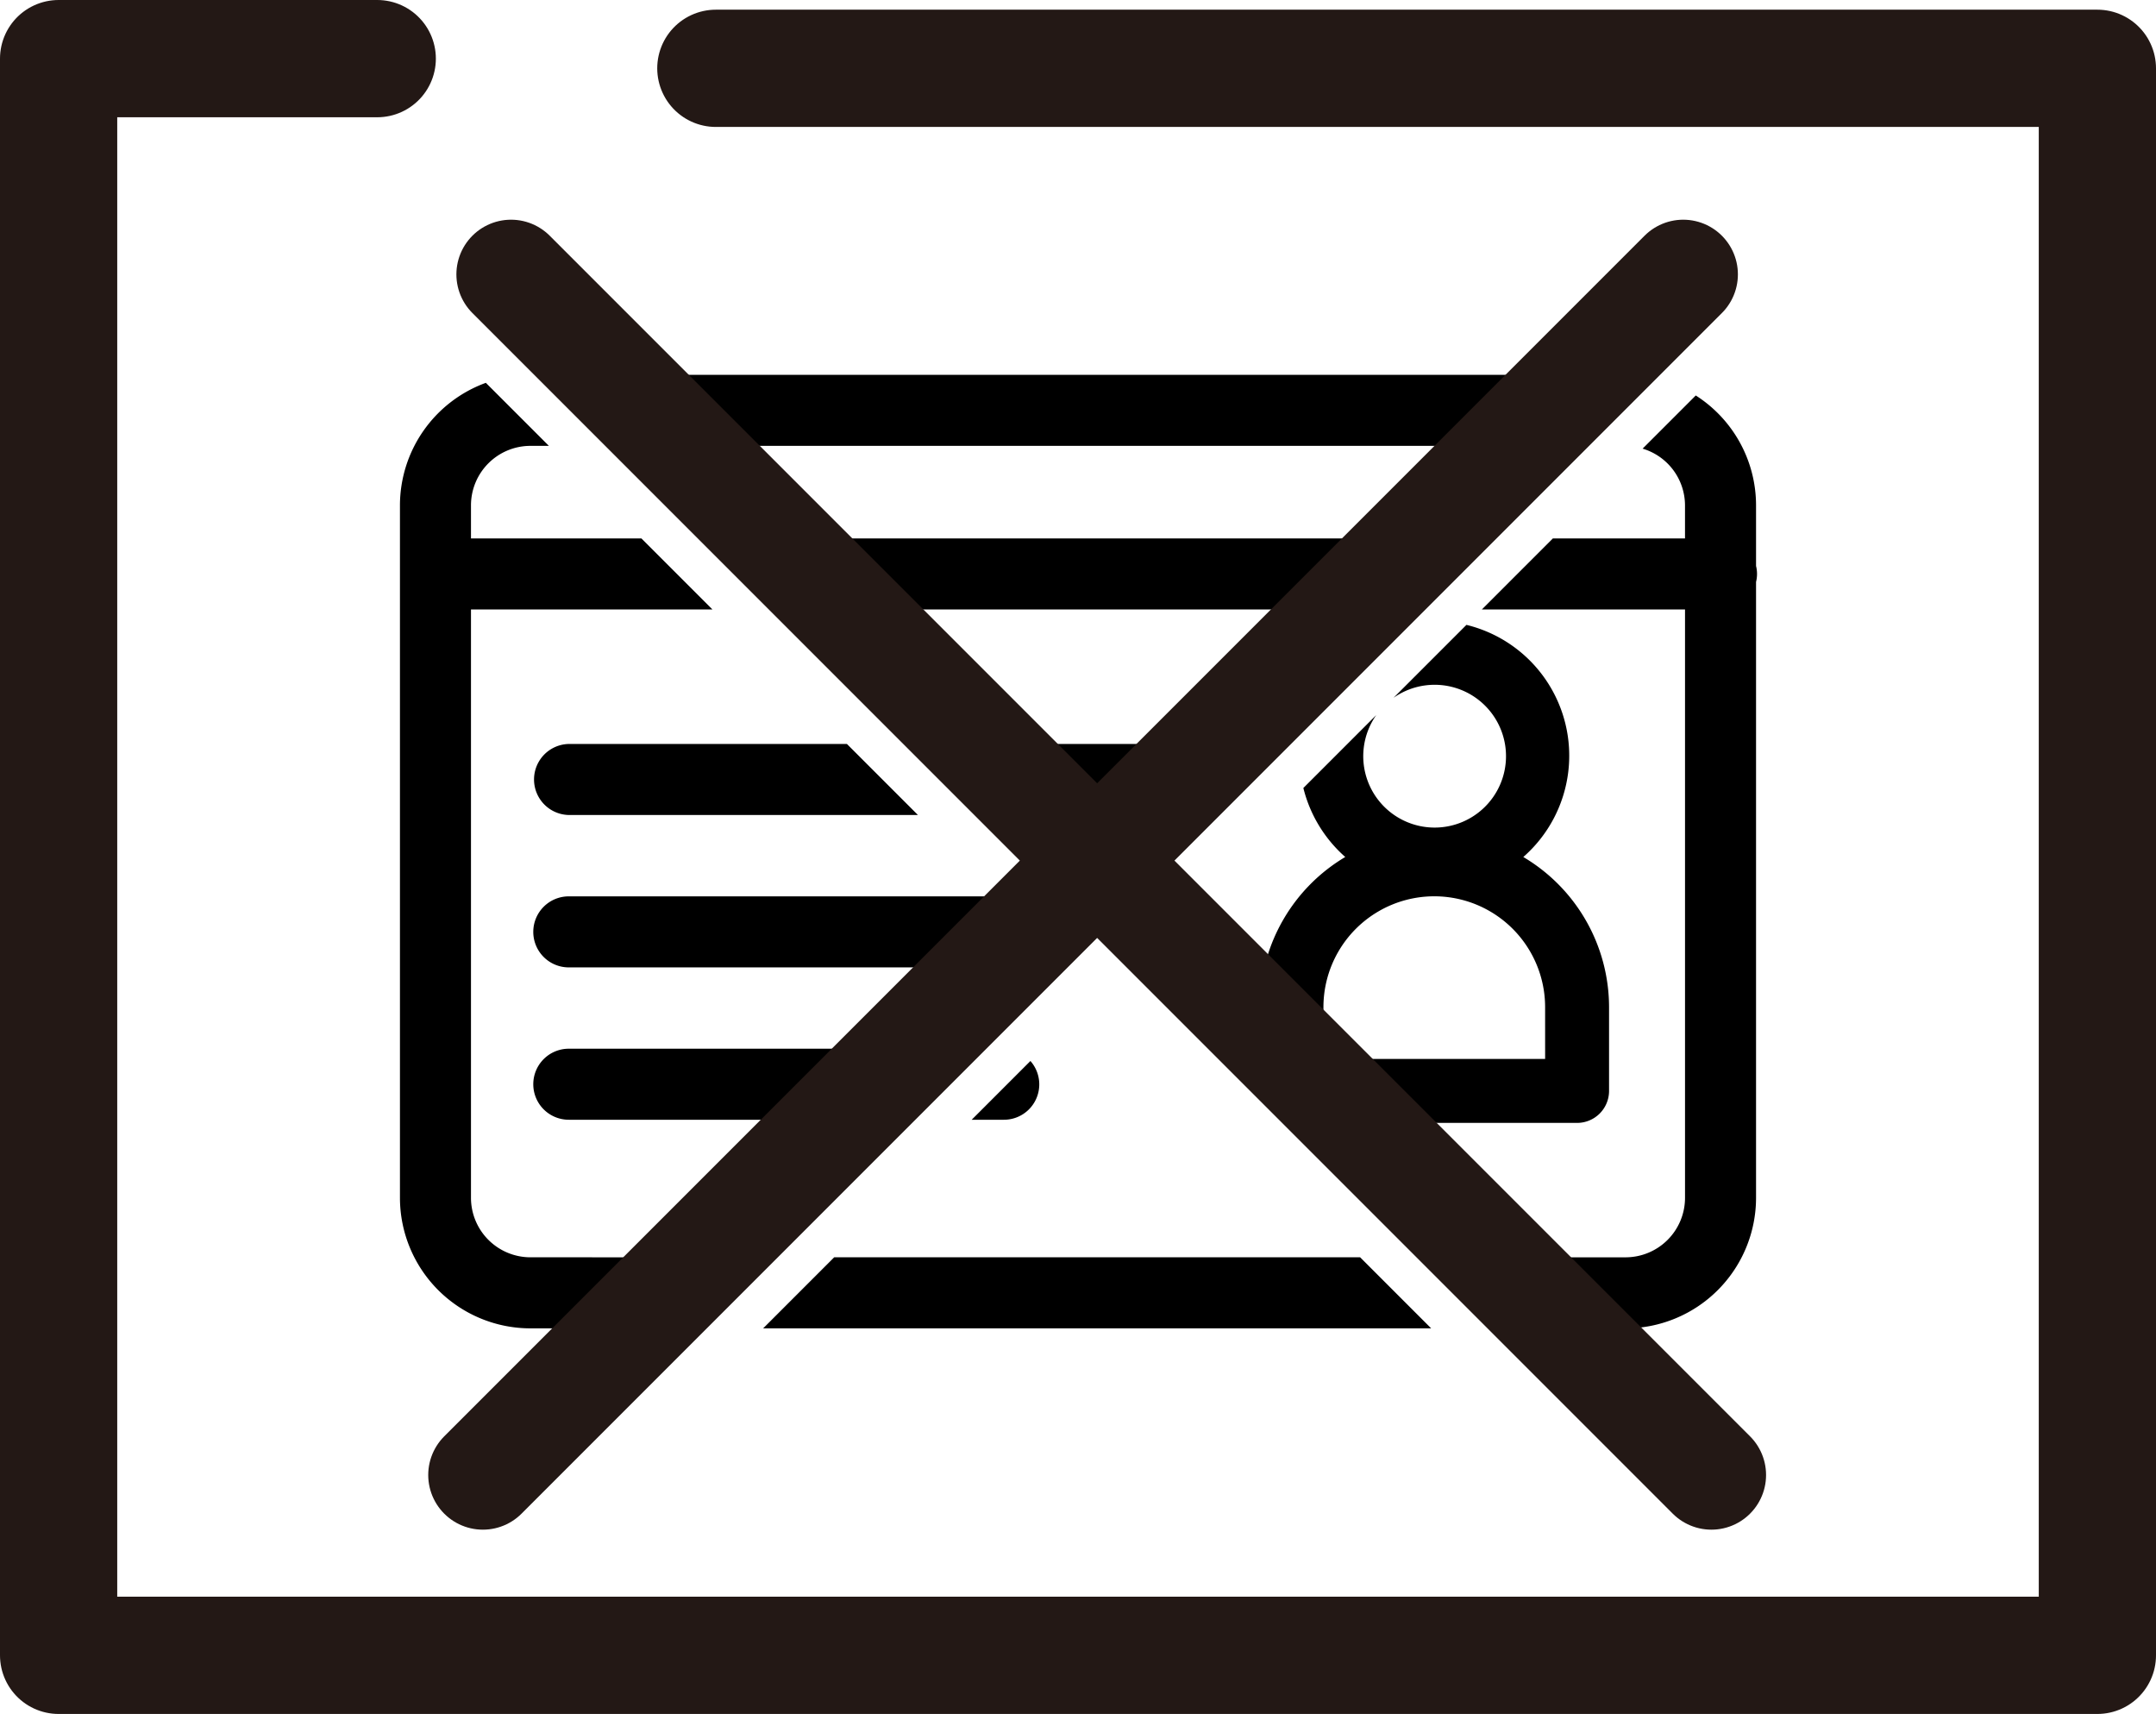
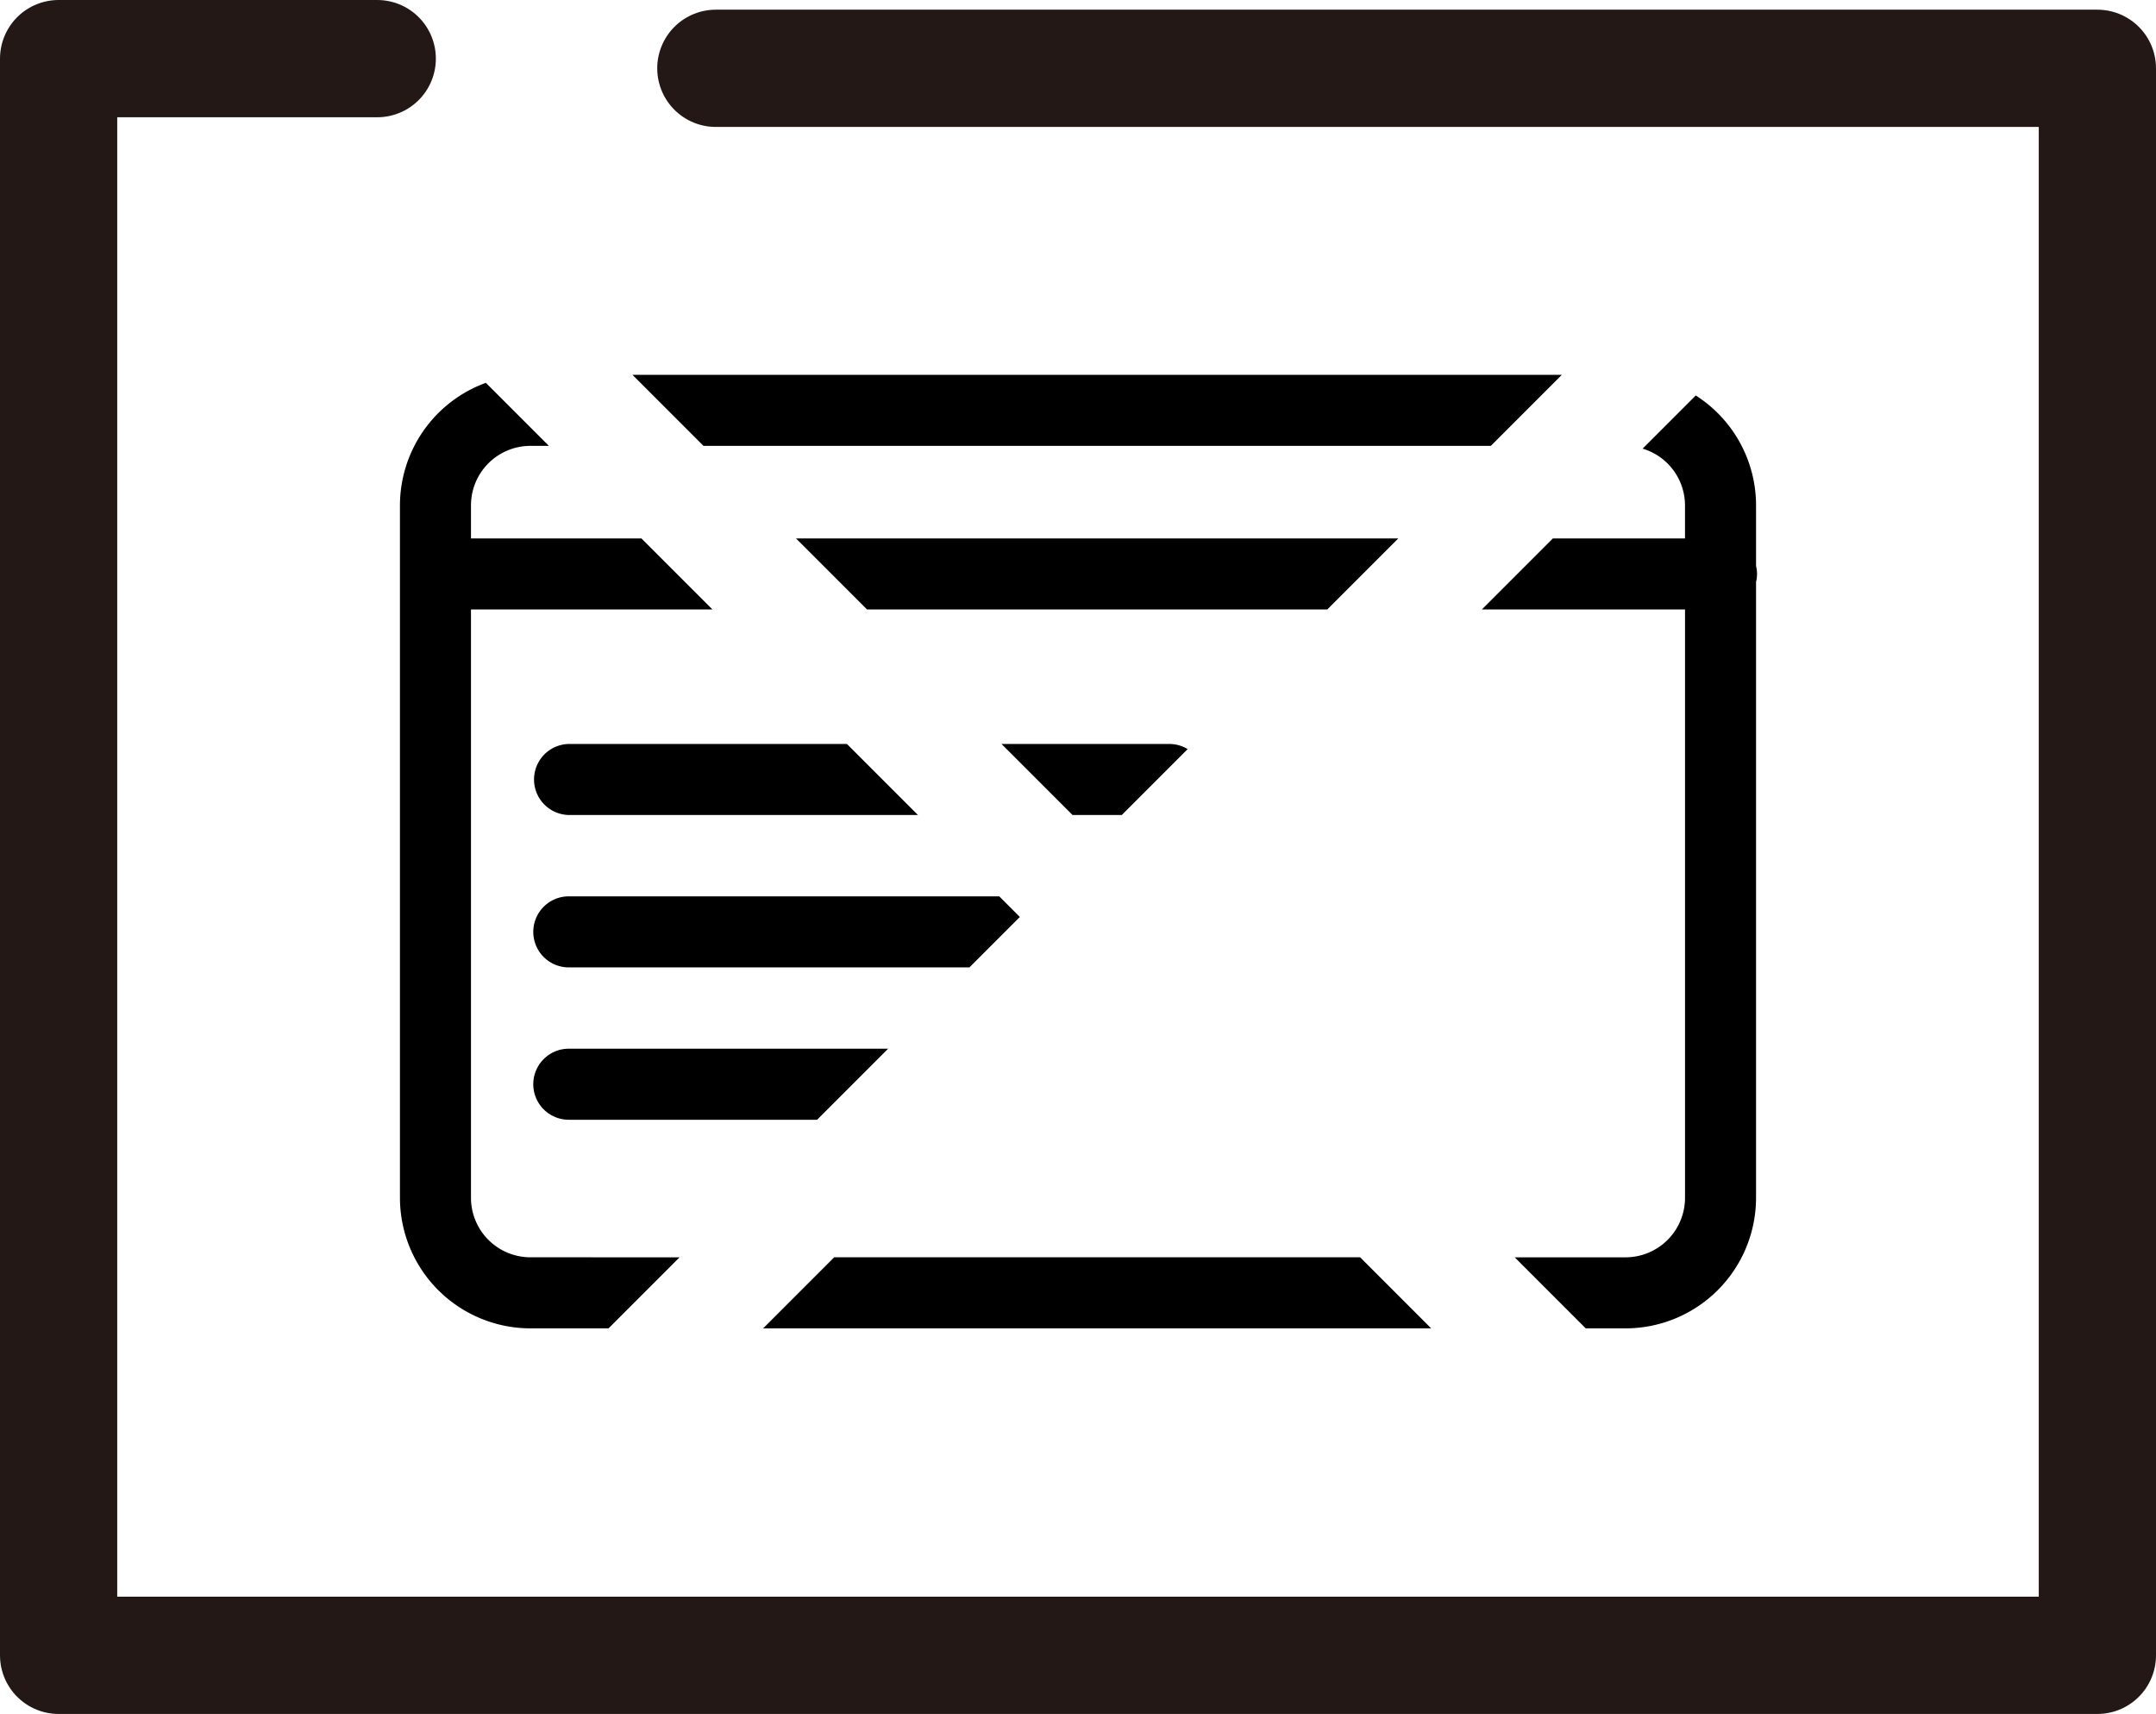
<svg xmlns="http://www.w3.org/2000/svg" viewBox="0 0 128.734 102.315">
  <g id="レイヤー_2" data-name="レイヤー 2">
    <g id="レイヤー_1-2" data-name="レイヤー 1">
      <polyline points="22.525 3.5 3.5 3.5 3.5 98.815 125.234 98.815 125.234 4.078 42.743 4.078" style="fill:none;stroke:#231815;stroke-linecap:round;stroke-linejoin:round;stroke-width:7px" />
      <path d="M104.853,30.164a7.784,7.784,0,0,0-3.599-6.556l-3.174,3.174a3.542,3.542,0,0,1,2.531,3.382v1.978H92.721L88.48,36.383H100.612V71.507a3.553,3.553,0,0,1-3.548,3.549H90.443l4.241,4.241h2.379a7.798,7.798,0,0,0,7.79-7.79V34.738a1.978,1.978,0,0,0,0-.952Z" />
      <polygon points="49.808 75.055 45.566 79.297 85.454 79.297 81.213 75.055 49.808 75.055" />
      <polygon points="51.771 36.383 79.25 36.383 83.491 32.142 47.53 32.142 51.771 36.383" />
      <path d="M31.671,75.055a3.553,3.553,0,0,1-3.549-3.549V36.383H42.541L38.299,32.142H28.122V30.164A3.553,3.553,0,0,1,31.671,26.616h1.103L29.01,22.853a7.795,7.795,0,0,0-5.129,7.312V71.507a7.799,7.799,0,0,0,7.79,7.79h4.665l4.241-4.241Z" />
      <polygon points="89.017 26.616 93.258 22.375 37.763 22.375 42.004 26.616 89.017 26.616" />
-       <path d="M96.076,65.124V60.123a10.43,10.43,0,0,0-5.12-8.964,8.038,8.038,0,0,0-3.395-13.857l-4.354,4.354a4.262,4.262,0,1,1-1.03,1.03l-4.354,4.354a8.076,8.076,0,0,0,2.502,4.118,10.426,10.426,0,0,0-5.1,8.677l7.197,7.197H94.167A1.909,1.909,0,0,0,96.076,65.124Zm-3.817-1.909H79.022V60.123a6.618,6.618,0,0,1,13.236,0Z" />
      <path d="M33.962,44.411a2.121,2.121,0,0,0,0,4.241H54.81l-4.241-4.241Z" />
      <path d="M59.799,44.411l4.241,4.241H66.98L70.915,44.718a2.1,2.1,0,0,0-1.083-.306Z" />
      <path d="M31.842,55.628a2.12,2.12,0,0,0,2.121,2.121H57.884L60.895,54.738l-1.23-1.23H33.962A2.12,2.12,0,0,0,31.842,55.628Z" />
      <path d="M31.842,64.723a2.12,2.12,0,0,0,2.121,2.121H48.789l4.241-4.241H33.962A2.12,2.12,0,0,0,31.842,64.723Z" />
-       <path d="M59.934,66.844a2.111,2.111,0,0,0,1.592-3.508L58.019,66.844Z" />
-       <line x1="28.833" y1="88.05" x2="100.505" y2="16.379" style="fill:none;stroke:#231815;stroke-linecap:round;stroke-miterlimit:10;stroke-width:6.528px" />
-       <line x1="102.187" y1="88.05" x2="30.515" y2="16.379" style="fill:none;stroke:#231815;stroke-linecap:round;stroke-miterlimit:10;stroke-width:6.528px" />
    </g>
  </g>
</svg>